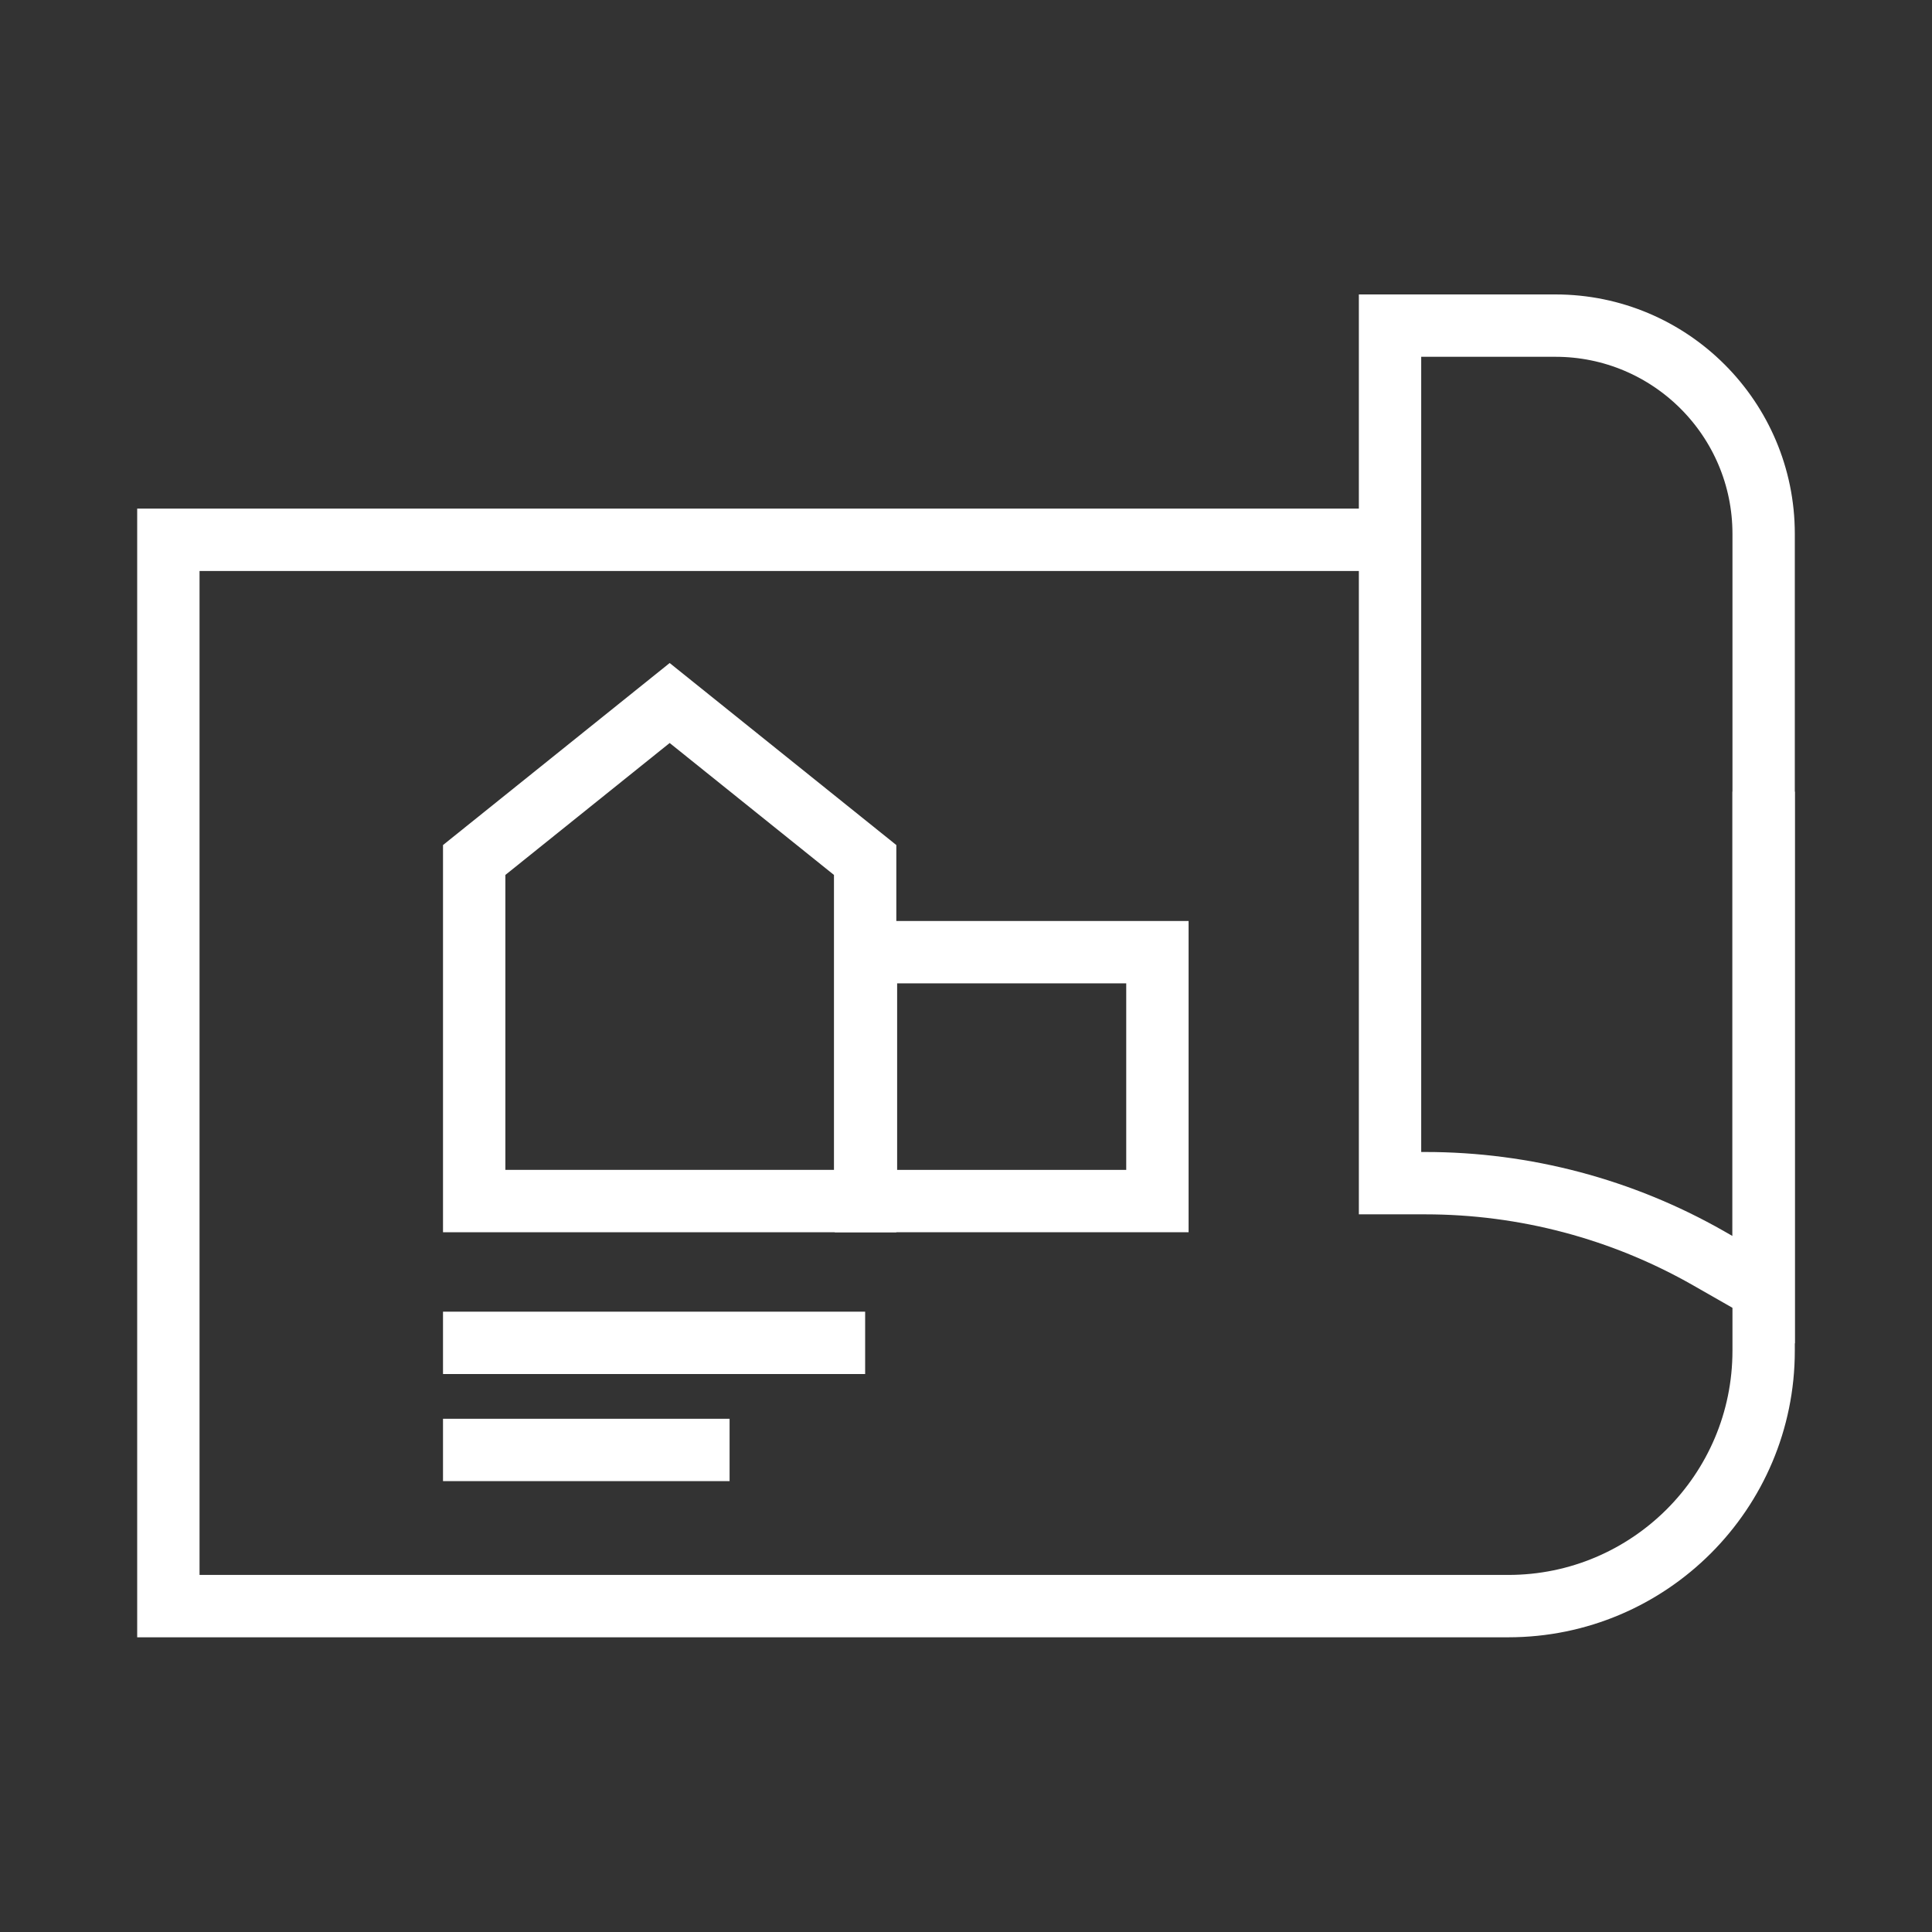
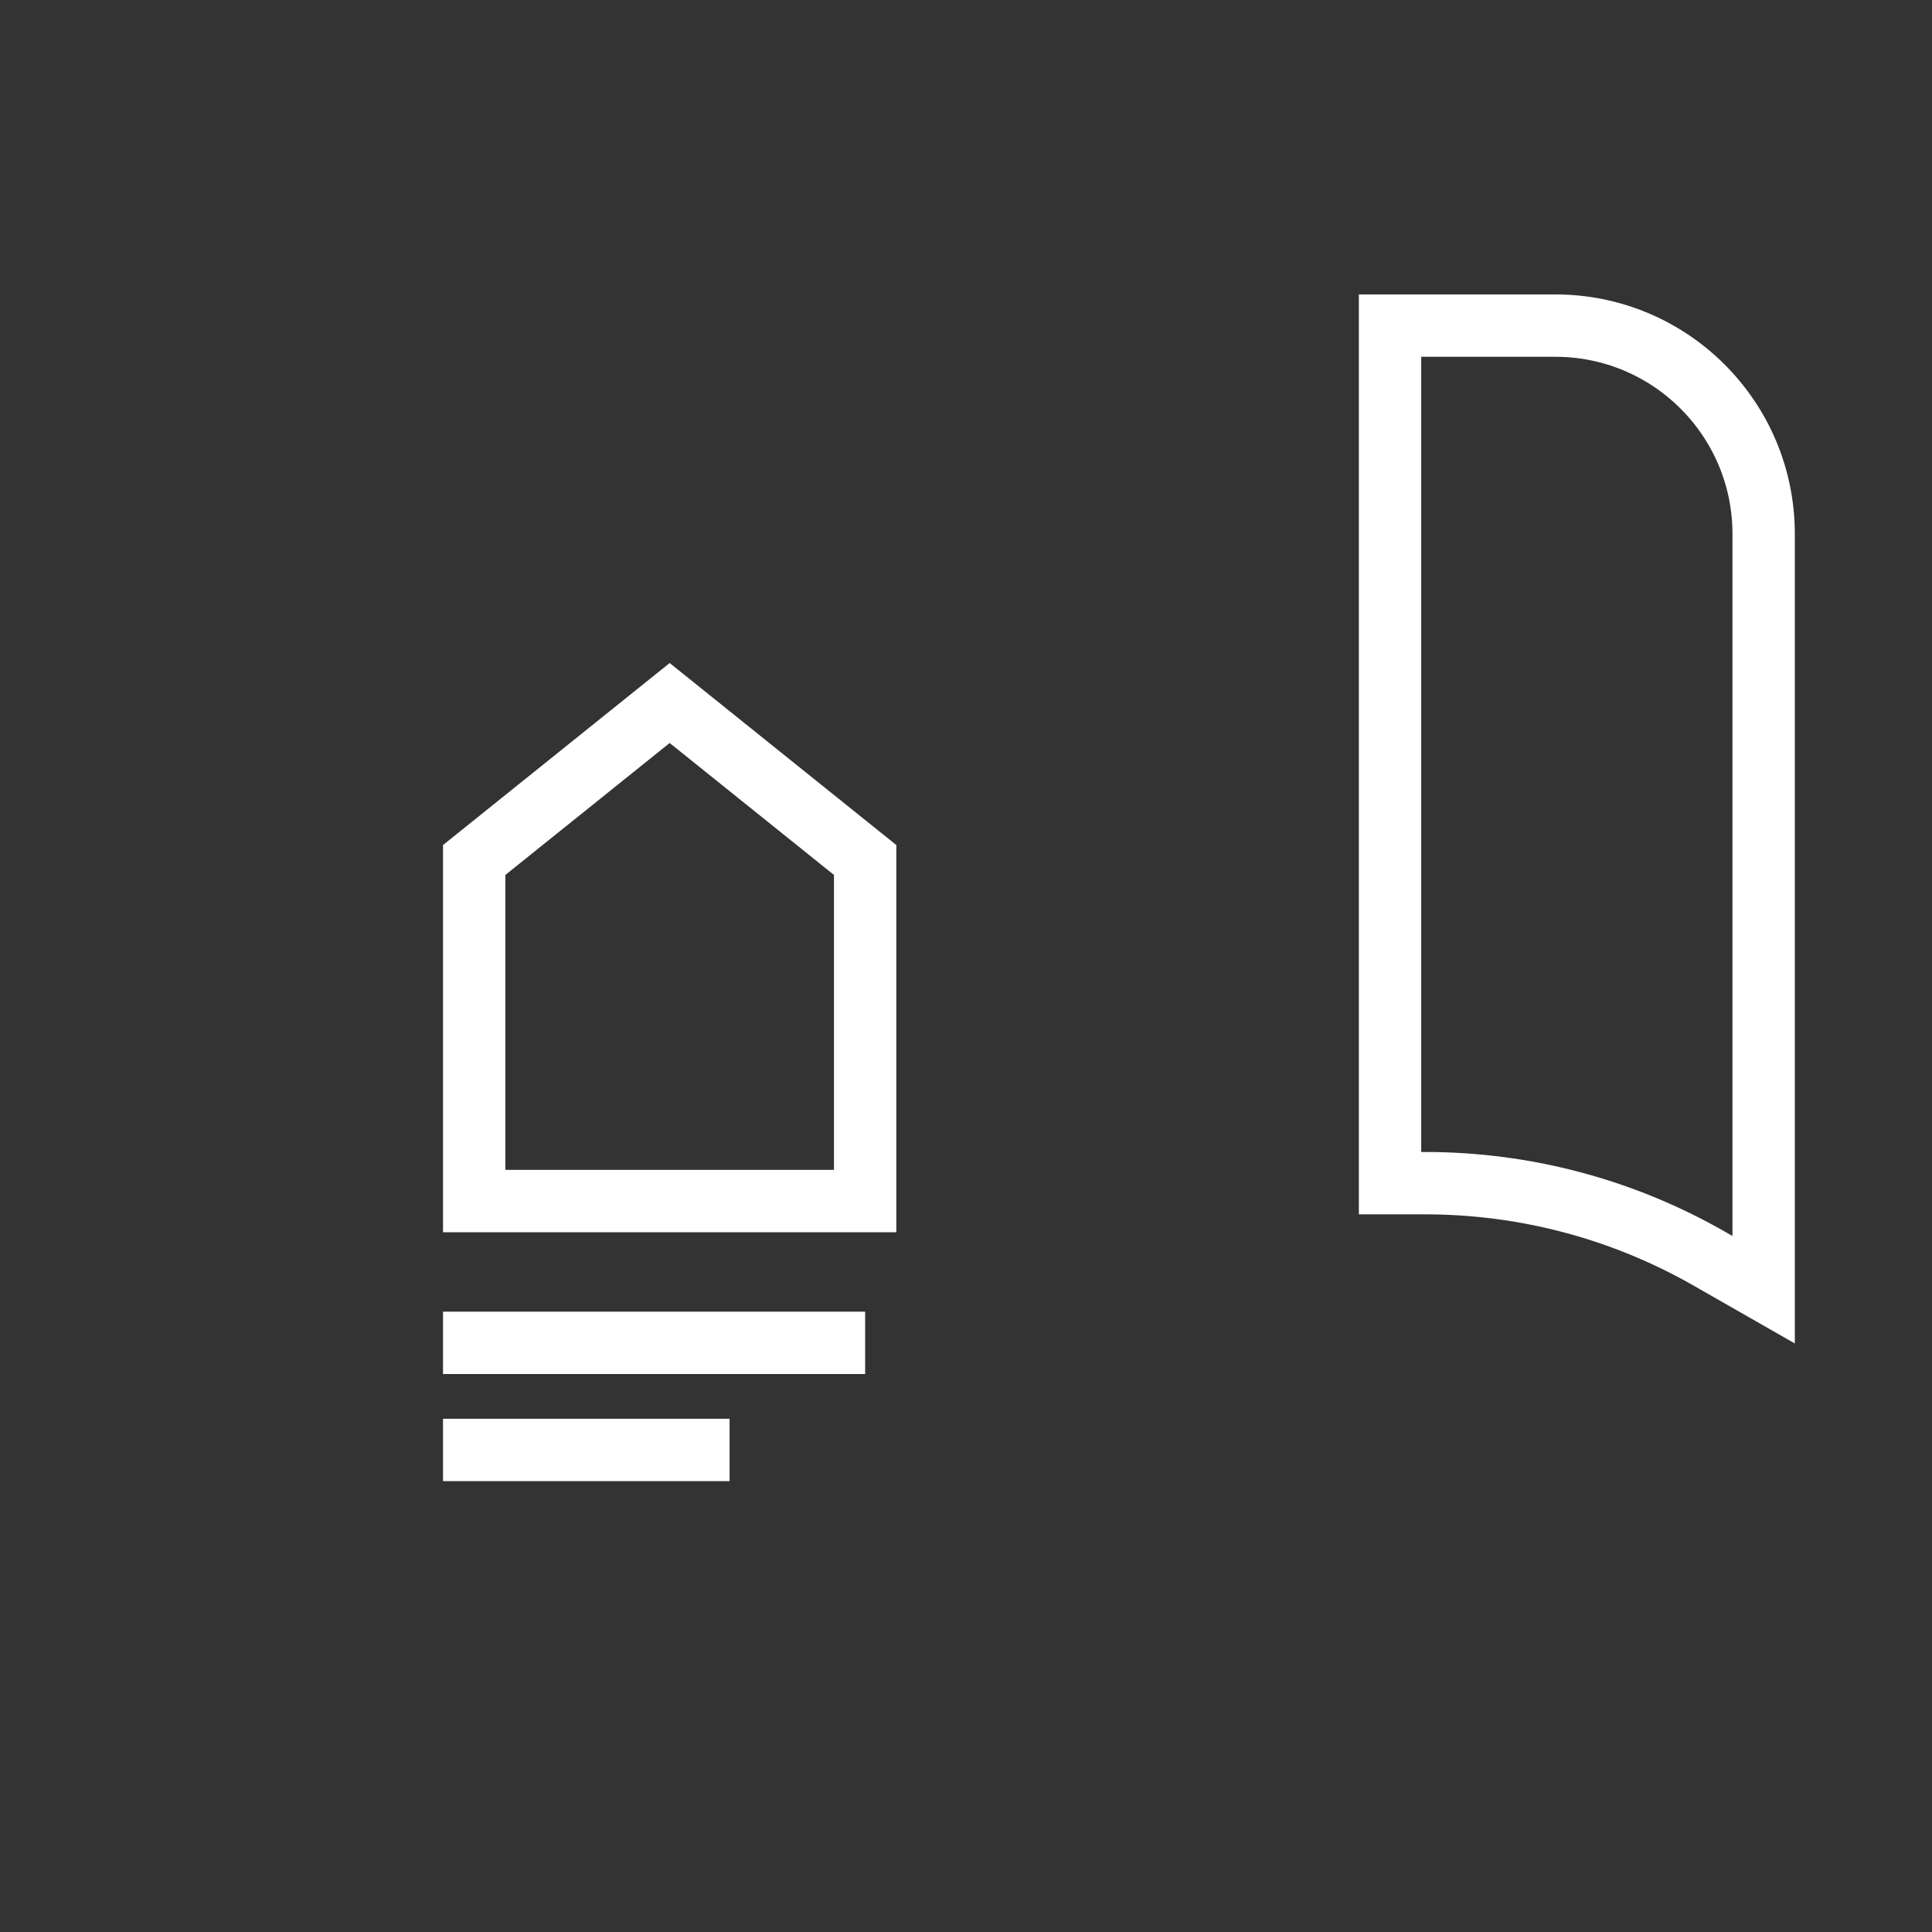
<svg xmlns="http://www.w3.org/2000/svg" id="a" viewBox="0 0 71.26 71.26">
  <rect x="0" y="0" width="71.26" height="71.26" fill="#333333" stroke="none" />
  <defs>
    <style>.b,.c{fill:none;}.c{stroke:#fff;stroke-miterlimit:10;stroke-width:2.3px;}</style>
  </defs>
  <g>
-     <path class="c" d="M51.27,19.91H6.21V59.24H55.63c5.2,0,9.42-4.22,9.42-9.42V29.2" />
    <path class="c" d="M51.27,43.64h1.3c3.66,0,7.26,.95,10.45,2.77l2.03,1.16V19.69c0-4.24-3.44-7.68-7.68-7.68h-6.1v31.62Z" />
    <g>
      <g>
        <polygon class="c" points="24.7 25.93 17.49 31.72 17.49 44.3 31.91 44.3 31.91 31.72 24.7 25.93" />
-         <rect class="c" x="31.94" y="35.12" width="10.75" height="9.18" />
      </g>
      <line class="c" x1="16.34" y1="49.53" x2="31.91" y2="49.53" />
      <line class="c" x1="16.34" y1="53.48" x2="26.91" y2="53.48" />
    </g>
  </g>
  <rect class="b" width="71.26" height="71.26" />
</svg>